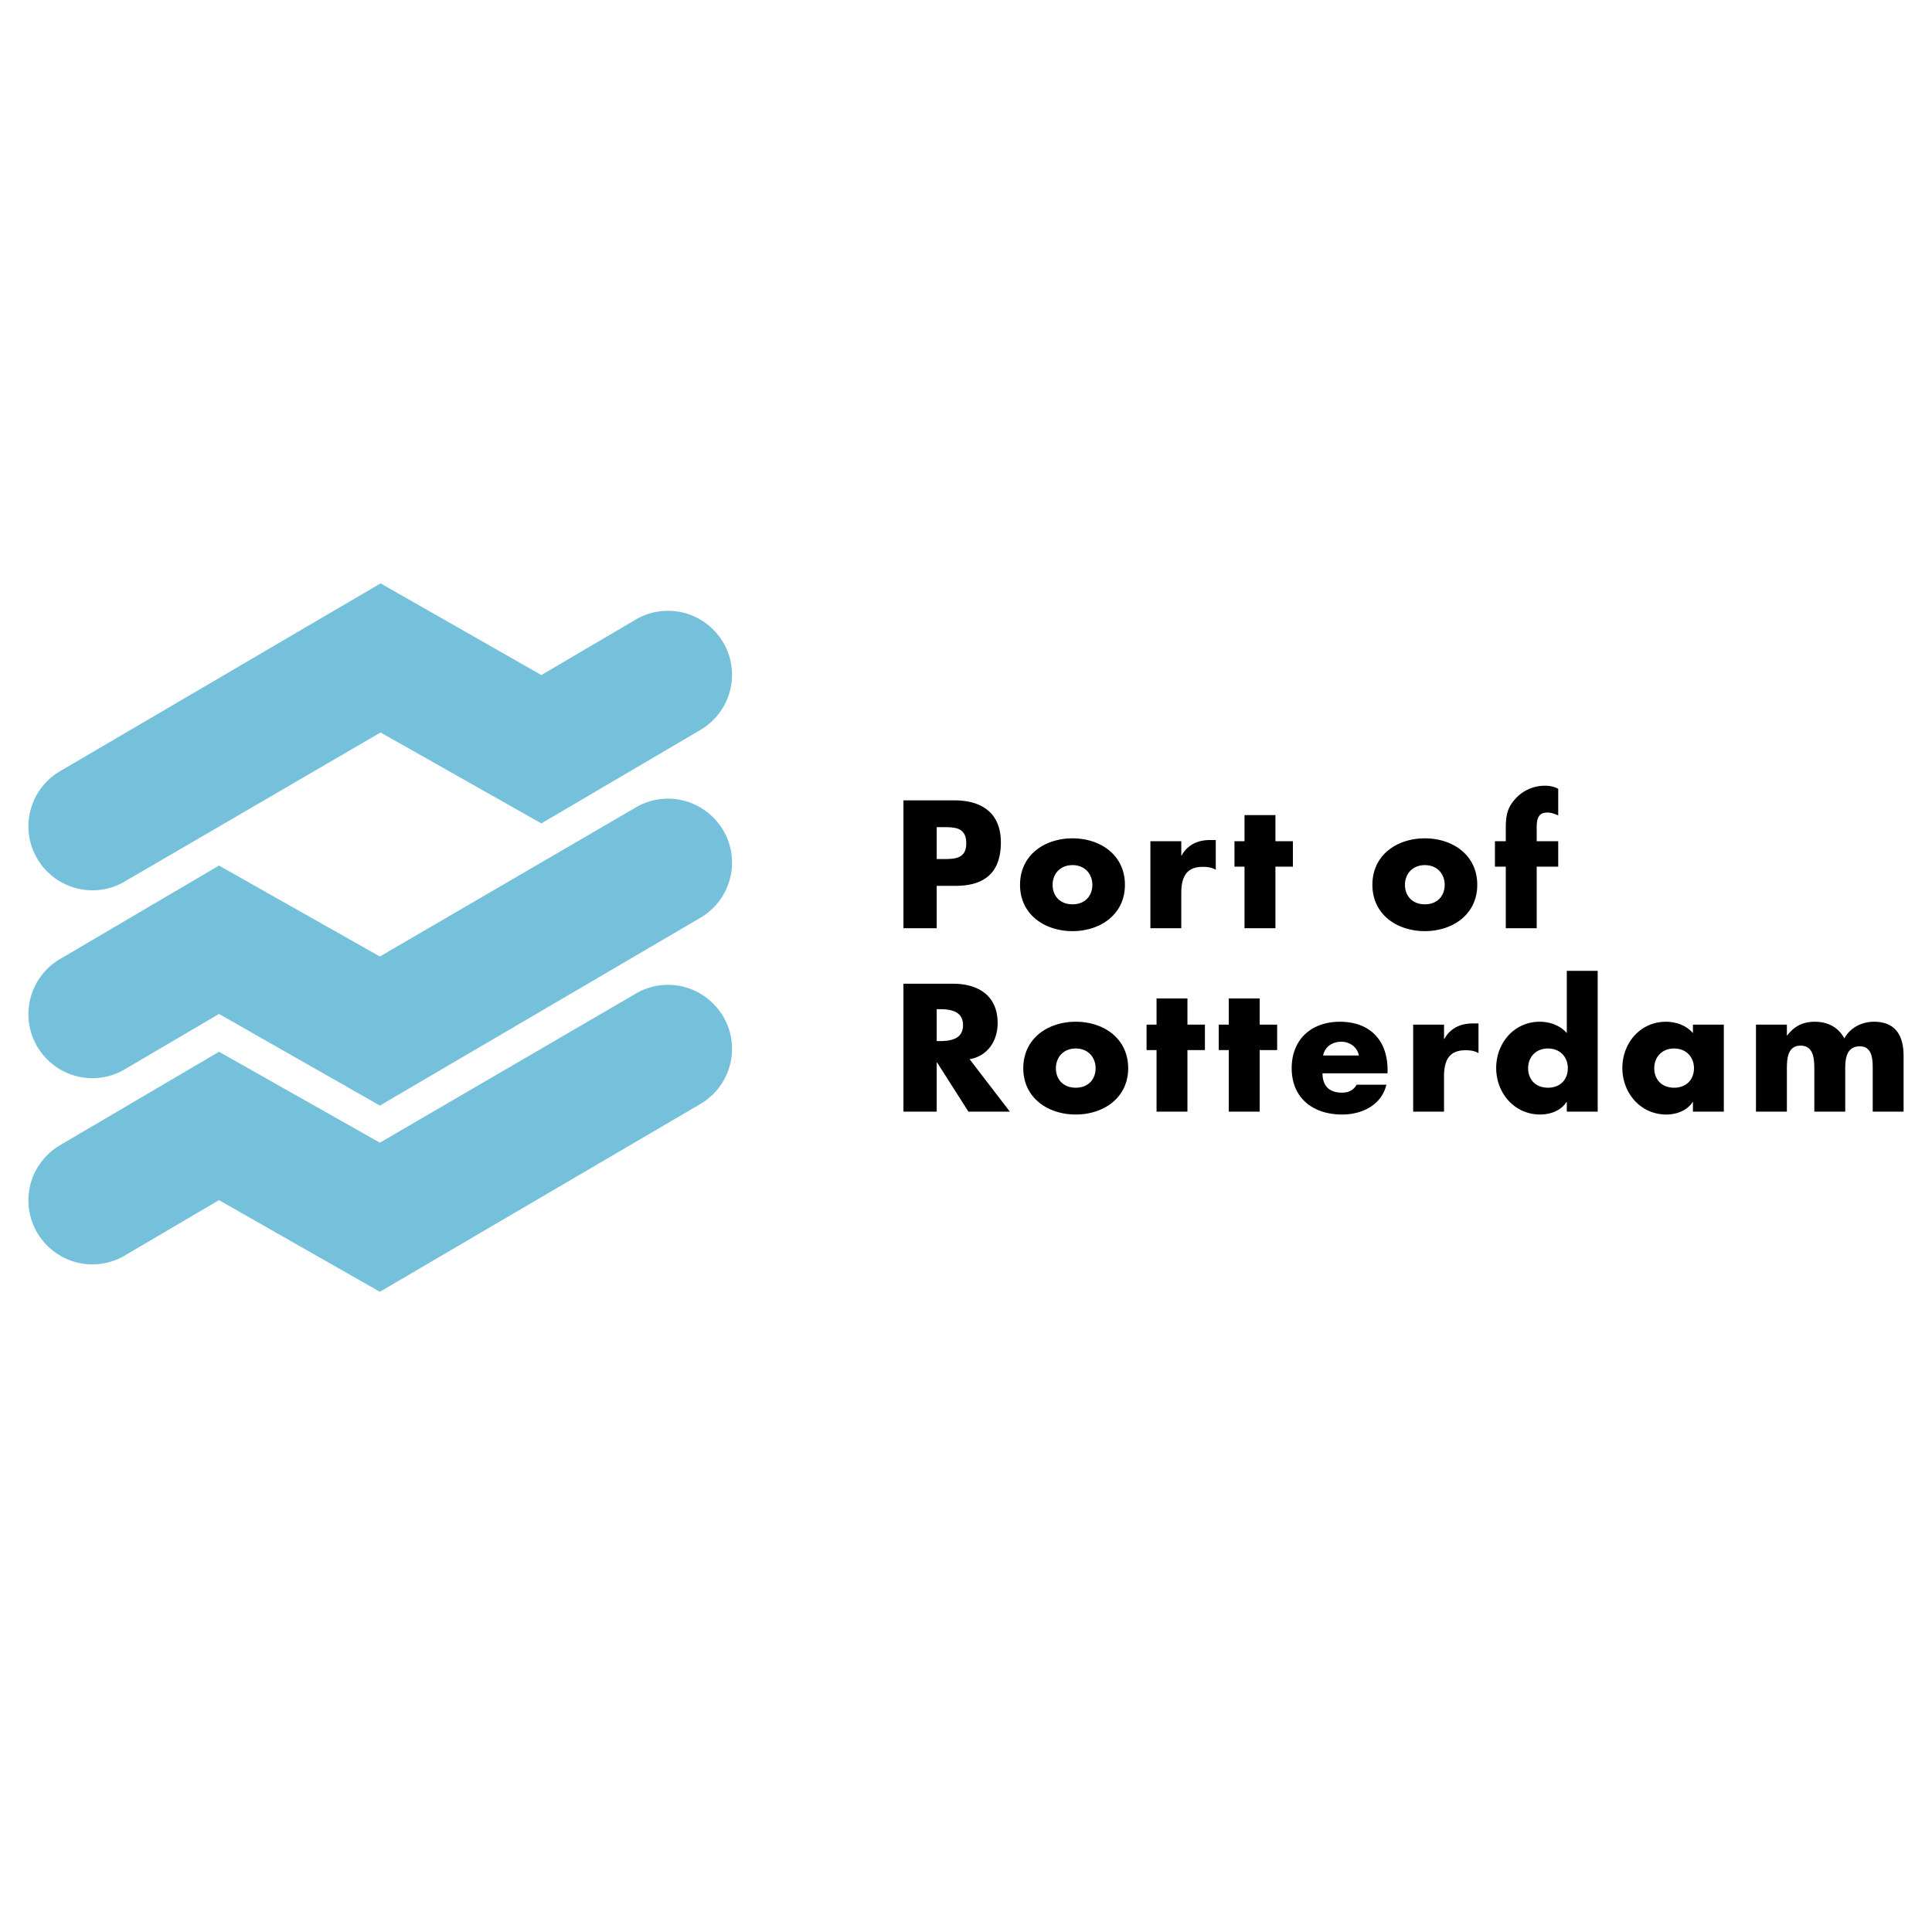
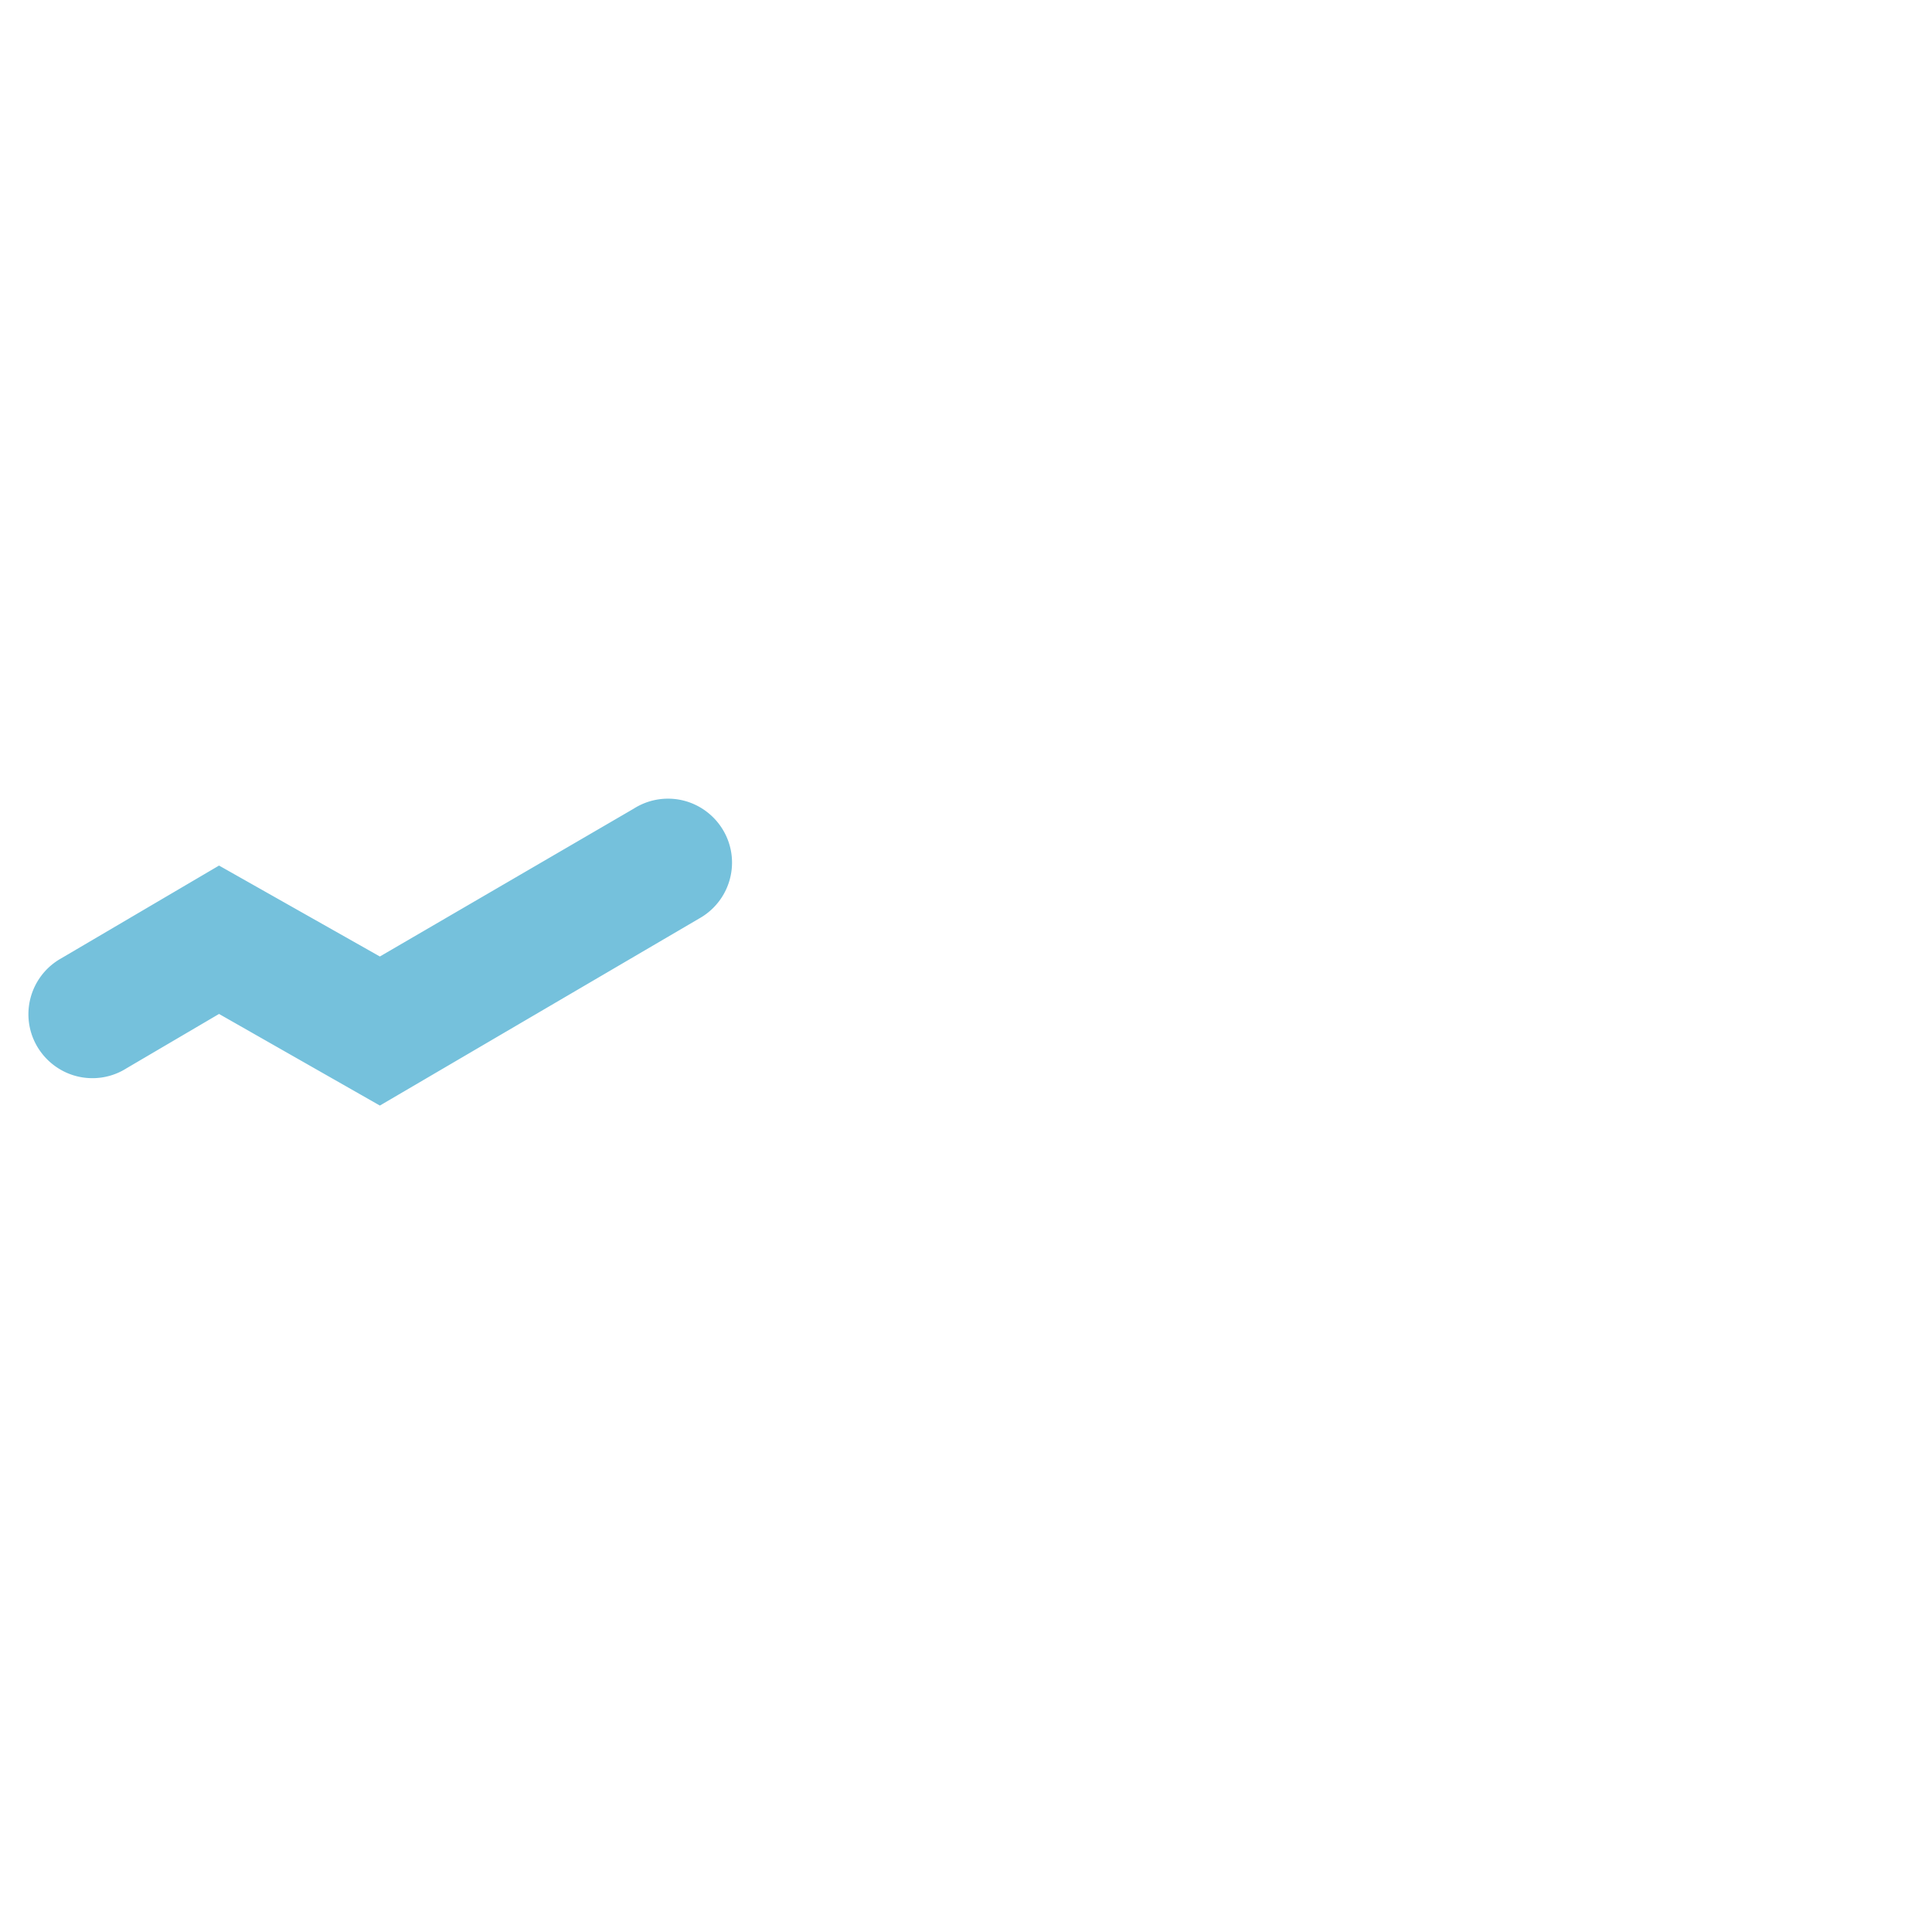
<svg xmlns="http://www.w3.org/2000/svg" width="2500" height="2500" viewBox="0 0 192.756 192.756">
  <g fill-rule="evenodd" clip-rule="evenodd">
    <path fill="#fff" fill-opacity="0" d="M0 0h192.756v192.756H0V0z" />
-     <path d="M96.74 105.678c1.811-.32 2.795-1.842 2.795-3.605 0-2.723-1.916-3.924-4.437-3.924h-4.961v12.76h3.319V106h.035l3.13 4.908h4.133l-4.014-5.23zm-3.284-4.992h.322c1.082 0 2.303.203 2.303 1.594 0 1.385-1.221 1.588-2.303 1.588h-.322v-3.182zM107.328 101.939c-2.793 0-5.234 1.676-5.234 4.637 0 2.965 2.457 4.619 5.234 4.619 2.793 0 5.23-1.676 5.23-4.619.001-2.961-2.437-4.637-5.23-4.637zm0 2.67c1.252 0 1.98.9 1.98 1.967 0 1.102-.729 1.945-1.98 1.945-1.254 0-1.98-.844-1.98-1.945 0-1.066.726-1.967 1.98-1.967zM118.471 104.766h1.744v-2.539h-1.744v-2.61h-3.082v2.61h-.996v2.539h.996v6.142h3.082v-6.142zM125.68 104.766h1.742v-2.539h-1.742v-2.61h-3.084v2.61h-1v2.539h1v6.142h3.084v-6.142zM132.006 105.307c.182-.895.932-1.373 1.828-1.373.828 0 1.59.543 1.742 1.373h-3.57zm6.433 1.457c0-2.963-1.744-4.824-4.758-4.824-2.828 0-4.809 1.742-4.809 4.637 0 2.994 2.15 4.619 5.027 4.619 1.98 0 3.93-.928 4.42-2.975h-2.965c-.338.572-.811.793-1.473.793-1.266 0-1.932-.676-1.932-1.93h6.488v-.32h.002zM144.07 102.227h-3.078v8.682h3.078v-3.504c0-1.488.428-2.621 2.135-2.621.475 0 .883.049 1.305.285v-2.959h-.592c-1.203 0-2.219.471-2.812 1.539h-.035v-1.422h-.001zM156.32 110.908h3.082V96.861h-3.082v6.213c-.645-.764-1.693-1.135-2.693-1.135-2.572 0-4.352 2.129-4.352 4.619s1.814 4.637 4.387 4.637c1.016 0 2.084-.387 2.625-1.25h.033v.963zm-1.879-6.299c1.252 0 1.982.9 1.982 1.967 0 1.102-.73 1.945-1.982 1.945-1.254 0-1.98-.844-1.98-1.945 0-1.066.727-1.967 1.98-1.967zM167.027 104.609c1.25 0 1.98.9 1.98 1.967 0 1.102-.73 1.945-1.98 1.945-1.254 0-1.982-.844-1.982-1.945 0-1.066.728-1.967 1.982-1.967zm4.959-2.382h-3.082v.848c-.643-.764-1.691-1.135-2.689-1.135-2.574 0-4.352 2.129-4.352 4.619s1.812 4.637 4.385 4.637c1.014 0 2.082-.387 2.625-1.25h.031v.963h3.082v-8.682zM178.277 102.227h-3.084v8.682h3.084v-4.145c0-.967 0-2.439 1.369-2.439s1.369 1.473 1.369 2.439v4.145h3.084v-4.145c0-1.035.051-2.371 1.473-2.371 1.301 0 1.27 1.473 1.27 2.371v4.145h3.08v-5.535c0-1.996-.758-3.434-2.961-3.434-1.186 0-2.354.572-2.949 1.66-.625-1.152-1.707-1.66-2.959-1.66-1.121 0-2.018.406-2.744 1.371h-.031v-1.084h-.001zM90.137 92.611h3.319v-4.23h1.88c2.895 0 4.52-1.32 4.52-4.335 0-2.928-1.896-4.195-4.639-4.195h-5.08v12.76zm3.319-10.086h.56c1.285 0 2.387.016 2.387 1.624 0 1.559-1.185 1.559-2.387 1.559h-.56v-3.183zM107.002 83.642c-2.793 0-5.232 1.673-5.232 4.636 0 2.962 2.455 4.621 5.232 4.621 2.795 0 5.232-1.676 5.232-4.621 0-2.963-2.437-4.636-5.232-4.636zm0 2.671c1.252 0 1.982.898 1.982 1.964 0 1.101-.73 1.947-1.982 1.947-1.254 0-1.982-.846-1.982-1.947 0-1.066.728-1.964 1.982-1.964zM117.857 83.929h-3.082v8.682h3.082v-3.504c0-1.489.422-2.621 2.135-2.621.471 0 .877.049 1.305.287v-2.962h-.596c-1.201 0-2.217.473-2.809 1.54h-.035v-1.422zM127.248 86.466h1.744v-2.537h-1.744v-2.608h-3.084v2.608h-1v2.537h1v6.145h3.084v-6.145zM142.154 83.642c-2.793 0-5.23 1.673-5.23 4.636 0 2.962 2.457 4.621 5.23 4.621 2.793 0 5.232-1.676 5.232-4.621.001-2.963-2.439-4.636-5.232-4.636zm0 2.671c1.256 0 1.982.898 1.982 1.964 0 1.101-.727 1.947-1.982 1.947-1.25 0-1.98-.846-1.98-1.947 0-1.066.73-1.964 1.98-1.964zM153.316 86.466h2.148v-2.537h-2.148v-1.404c0-.982.27-1.458 1.064-1.458.408 0 .73.138 1.084.288v-2.656a2.723 2.723 0 0 0-1.32-.307 3.943 3.943 0 0 0-3.029 1.39c-.846.963-.883 1.845-.883 3.046v1.101h-1.082v2.537h1.082v6.145h3.084v-6.145z" />
-     <path d="M21.853 119.738l-9.225 5.422a6.373 6.373 0 0 1-3.406.986c-3.52 0-6.387-2.867-6.387-6.389 0-2.383 1.32-4.467 3.266-5.566l15.752-9.256 16.046 9.07 25.343-14.76a6.36 6.36 0 0 1 3.403-.986c3.522 0 6.39 2.867 6.39 6.387a6.388 6.388 0 0 1-3.267 5.564l-31.869 18.672-16.046-9.144z" fill="#75c1dc" />
    <path d="M21.853 101.162l-9.225 5.418a6.341 6.341 0 0 1-3.406.99c-3.52 0-6.387-2.867-6.387-6.385a6.391 6.391 0 0 1 3.266-5.567l15.752-9.261 16.046 9.073 25.343-14.759a6.361 6.361 0 0 1 3.403-.988c3.522 0 6.39 2.868 6.39 6.384a6.39 6.39 0 0 1-3.267 5.566l-31.869 18.669-16.046-9.14z" fill="#75c1dc" />
-     <path d="M54.013 67.348l9.229-5.421a6.36 6.36 0 0 1 3.403-.987c3.522 0 6.39 2.867 6.39 6.387a6.39 6.39 0 0 1-3.267 5.565L54.013 82.15 37.97 73.08 12.628 87.839a6.357 6.357 0 0 1-3.406.988 6.397 6.397 0 0 1-6.387-6.387 6.383 6.383 0 0 1 3.266-5.562l31.87-18.673 16.042 9.143z" fill="#75c1dc" />
  </g>
</svg>